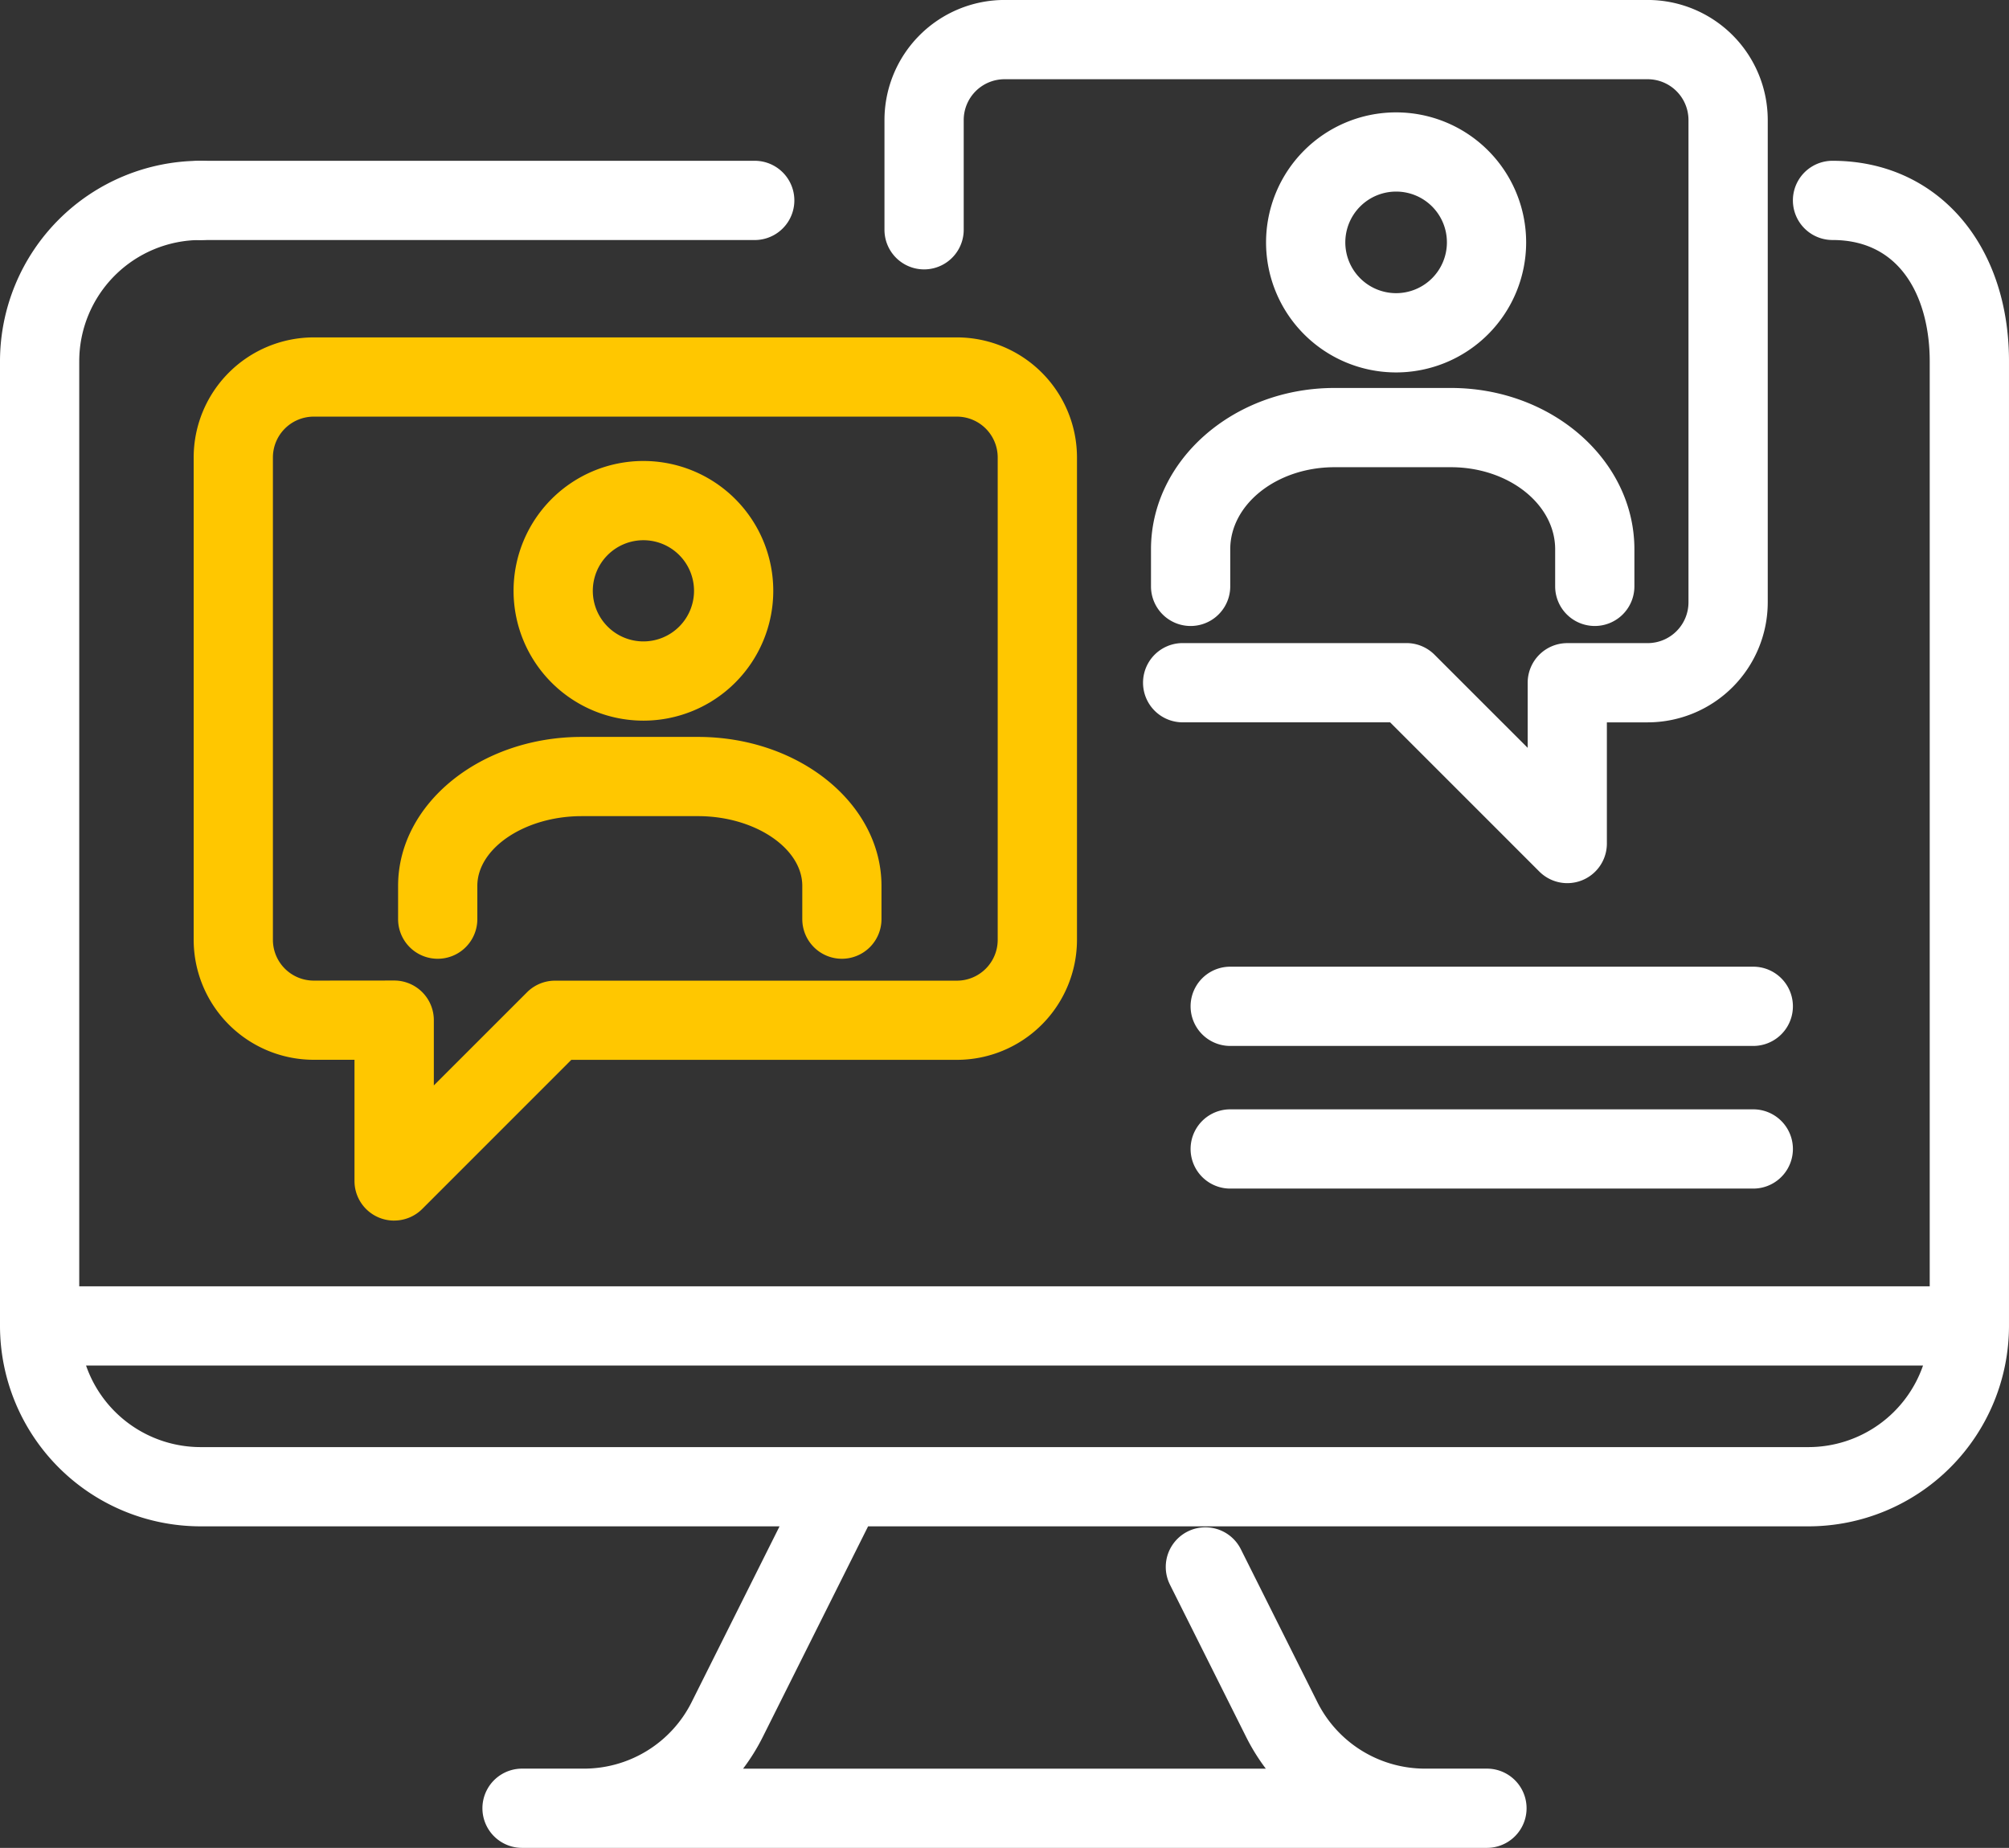
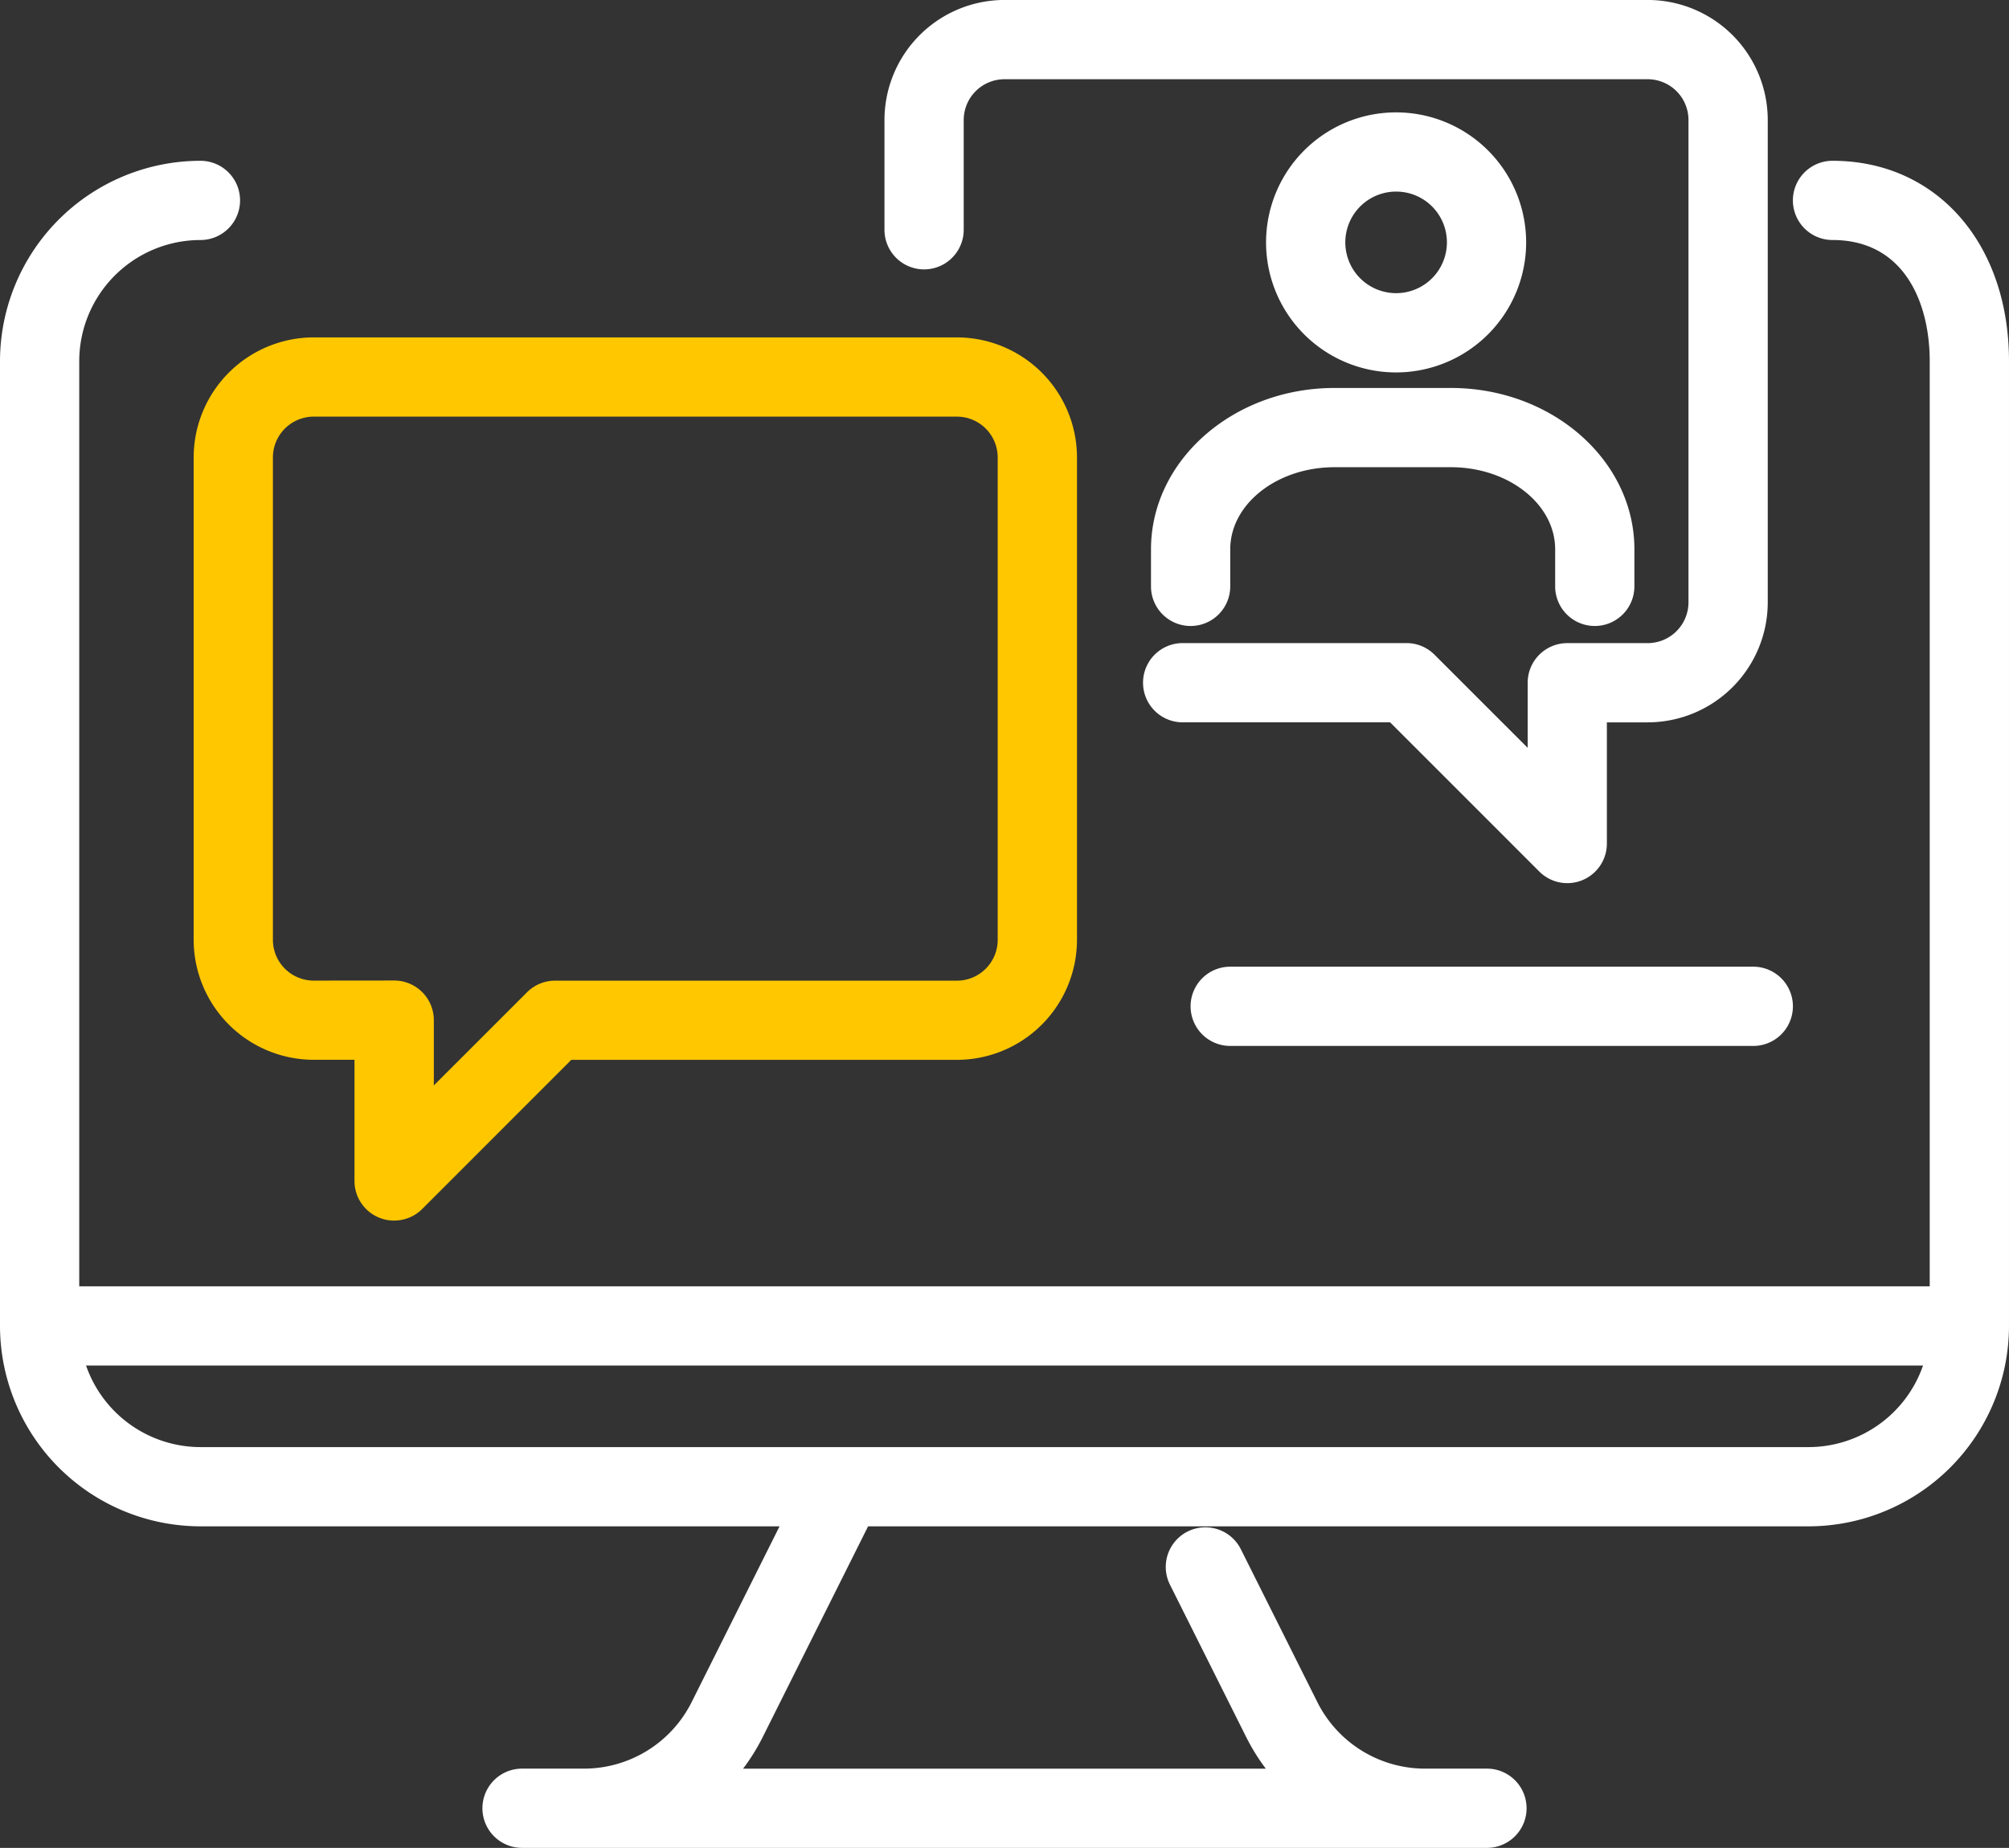
<svg xmlns="http://www.w3.org/2000/svg" width="303.07" height="278.808" viewBox="0 0 303.07 278.808">
  <rect x="0" y="0" width="303.07" height="278.808" fill="#333333" stroke="none" />
  <defs>
    <clipPath id="clip-path">
      <rect id="Rectangle_2119" data-name="Rectangle 2119" width="303.071" height="278.808" fill="#9c0" />
    </clipPath>
  </defs>
  <g id="Icon" transform="translate(0 -0.004)">
    <g id="Group_7514" data-name="Group 7514" transform="translate(0 0.004)" clip-path="url(#clip-path)">
      <path id="Path_6308" data-name="Path 6308" d="M53.954,174.591a5.973,5.973,0,0,1-5.972-5.973V150.33H41.826a18.126,18.126,0,0,1-18.105-18.1V59.442A18.132,18.132,0,0,1,41.826,41.336h97.038a18.131,18.131,0,0,1,18.11,18.106v72.79a18.126,18.126,0,0,1-18.11,18.106H80.69L58.2,172.837a5.974,5.974,0,0,1-4.225,1.749m0-36.215a5.981,5.981,0,0,1,5.977,5.977V154.2l14.055-14.054a5.973,5.973,0,0,1,4.223-1.754h60.629a6.159,6.159,0,0,0,6.156-6.159V59.442a6.16,6.16,0,0,0-6.156-6.151H41.826a6.16,6.16,0,0,0-6.151,6.151v72.79a6.159,6.159,0,0,0,6.151,6.151Z" transform="translate(5.495 9.57)" fill="#ffc700" />
-       <path id="Path_6309" data-name="Path 6309" d="M82.493,95.653a19.589,19.589,0,1,1,19.588-19.588A19.587,19.587,0,0,1,82.493,95.653m0-27.222a7.634,7.634,0,1,0,7.634,7.634,7.634,7.634,0,0,0-7.634-7.634" transform="translate(14.571 13.077)" fill="#ffc700" />
-       <path id="Path_6310" data-name="Path 6310" d="M115.712,123.751a5.978,5.978,0,0,1-5.977-5.977v-5.019c0-5.7-7.182-10.523-15.728-10.523H76.442c-8.525,0-15.728,4.821-15.728,10.523v5.019a5.977,5.977,0,0,1-11.954,0v-5.019c0-12.394,12.42-22.477,27.682-22.477H94c15.262,0,27.682,10.083,27.682,22.477v5.019a5.978,5.978,0,0,1-5.977,5.977" transform="translate(11.295 20.907)" fill="#ffc700" />
      <path id="Path_6311" data-name="Path 6311" d="M174.72,53.007a19.618,19.618,0,1,1,19.588-19.648v.03A19.626,19.626,0,0,1,174.72,53.007m0-27.286a7.663,7.663,0,1,0,7.634,7.693v-.03a7.654,7.654,0,0,0-7.634-7.663" transform="translate(35.921 3.185)" fill="#fff" />
      <path id="Path_6312" data-name="Path 6312" d="M207.927,83.443a5.978,5.978,0,0,1-5.977-5.977V71.877c0-6.831-7.055-12.39-15.728-12.39H168.661c-8.672,0-15.727,5.56-15.727,12.39v5.589a5.978,5.978,0,0,1-11.956,0V71.877c0-13.425,12.42-24.346,27.682-24.346h17.561c15.267,0,27.682,10.921,27.682,24.346v5.589a5.977,5.977,0,0,1-5.977,5.977" transform="translate(32.656 11.005)" fill="#fff" />
      <path id="Path_6313" data-name="Path 6313" d="M211.35,133.254a5.98,5.98,0,0,1-4.226-1.749l-22.512-22.516H153.318a5.978,5.978,0,0,1,0-11.956h33.769a5.972,5.972,0,0,1,4.225,1.754l14.054,14.054v-9.826a5.977,5.977,0,0,1,5.977-5.977h12.129a6.162,6.162,0,0,0,6.152-6.151V18.109a6.16,6.16,0,0,0-6.152-6.15H126.439a6.159,6.159,0,0,0-6.151,6.15V34.673a5.977,5.977,0,1,1-11.954,0V18.109A18.126,18.126,0,0,1,126.439,0h97.038a18.128,18.128,0,0,1,18.105,18.106V90.888a18.127,18.127,0,0,1-18.105,18.105h-6.164v18.284a5.973,5.973,0,0,1-5.969,5.977h-.009" transform="translate(25.094 -0.005)" fill="#fff" />
      <path id="Path_6314" data-name="Path 6314" d="M276.447,19.7a5.977,5.977,0,1,0,0,11.954h0c10.81,0,14.663,9.447,14.663,18.284V189.517H11.954V49.939A18.3,18.3,0,0,1,30.238,31.655a5.977,5.977,0,0,0,0-11.954A30.271,30.271,0,0,0,0,49.939V195.494a30.273,30.273,0,0,0,30.238,30.239H117.6l-13.23,26.457a18.166,18.166,0,0,1-16.352,10.1H78.755a5.978,5.978,0,0,0,0,11.956h145.56a5.978,5.978,0,0,0,0-11.956h-9.268a18.162,18.162,0,0,1-16.352-10.108L187.2,229.209a5.977,5.977,0,0,0-10.718,5.3l.026.053L188,257.534a30.63,30.63,0,0,0,2.956,4.76H112.1a30.542,30.542,0,0,0,2.957-4.76l15.9-31.8H272.831a30.273,30.273,0,0,0,30.238-30.239V49.939c0-17.8-10.946-30.238-26.613-30.238M272.84,213.778H30.238a18.3,18.3,0,0,1-17.256-12.305H290.1a18.3,18.3,0,0,1-17.258,12.305" transform="translate(0 4.559)" fill="#fff" />
-       <path id="Path_6315" data-name="Path 6315" d="M109.292,31.657H25.675a5.978,5.978,0,0,1,0-11.956h83.617a5.978,5.978,0,0,1,0,11.956" transform="translate(4.563 4.559)" fill="#fff" />
      <path id="Path_6316" data-name="Path 6316" d="M230.714,130.383H151.806a5.978,5.978,0,0,1,0-11.956h78.907a5.978,5.978,0,0,1,0,11.956" transform="translate(33.78 27.427)" fill="#fff" />
-       <path id="Path_6317" data-name="Path 6317" d="M230.714,147.857H151.806a5.978,5.978,0,0,1,0-11.956h78.907a5.978,5.978,0,0,1,0,11.956" transform="translate(33.78 31.475)" fill="#fff" />
    </g>
  </g>
</svg>